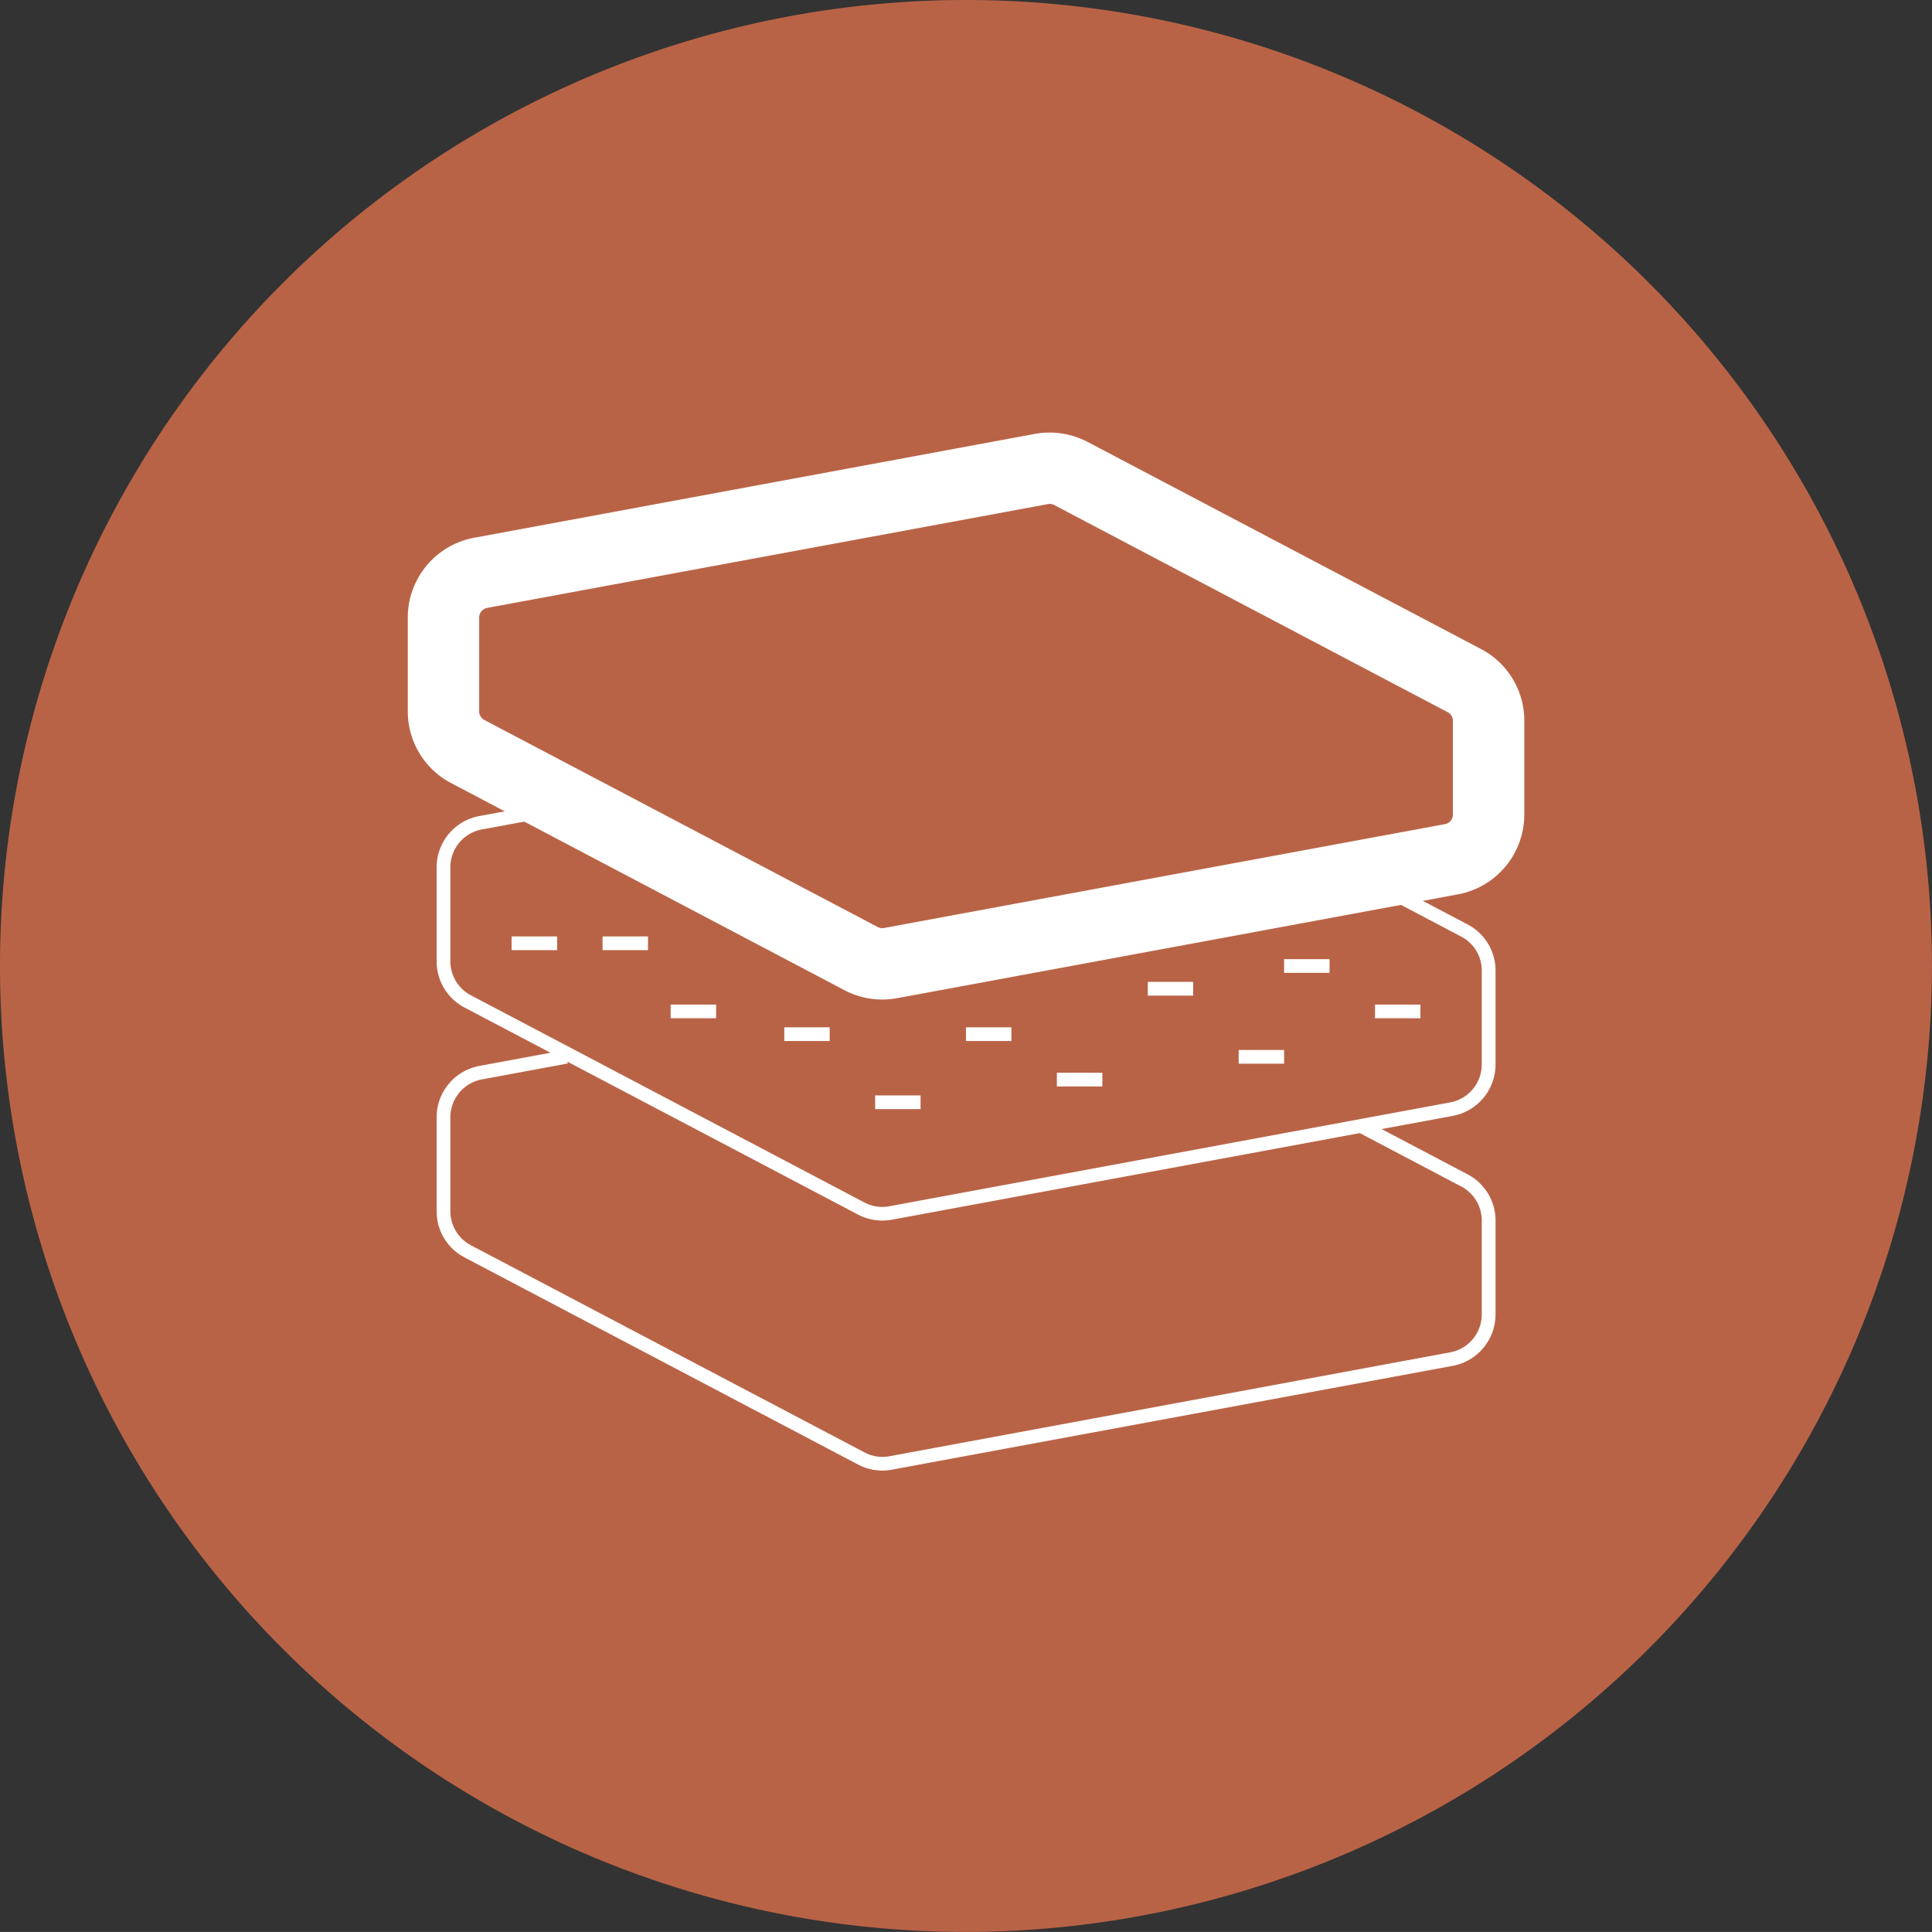
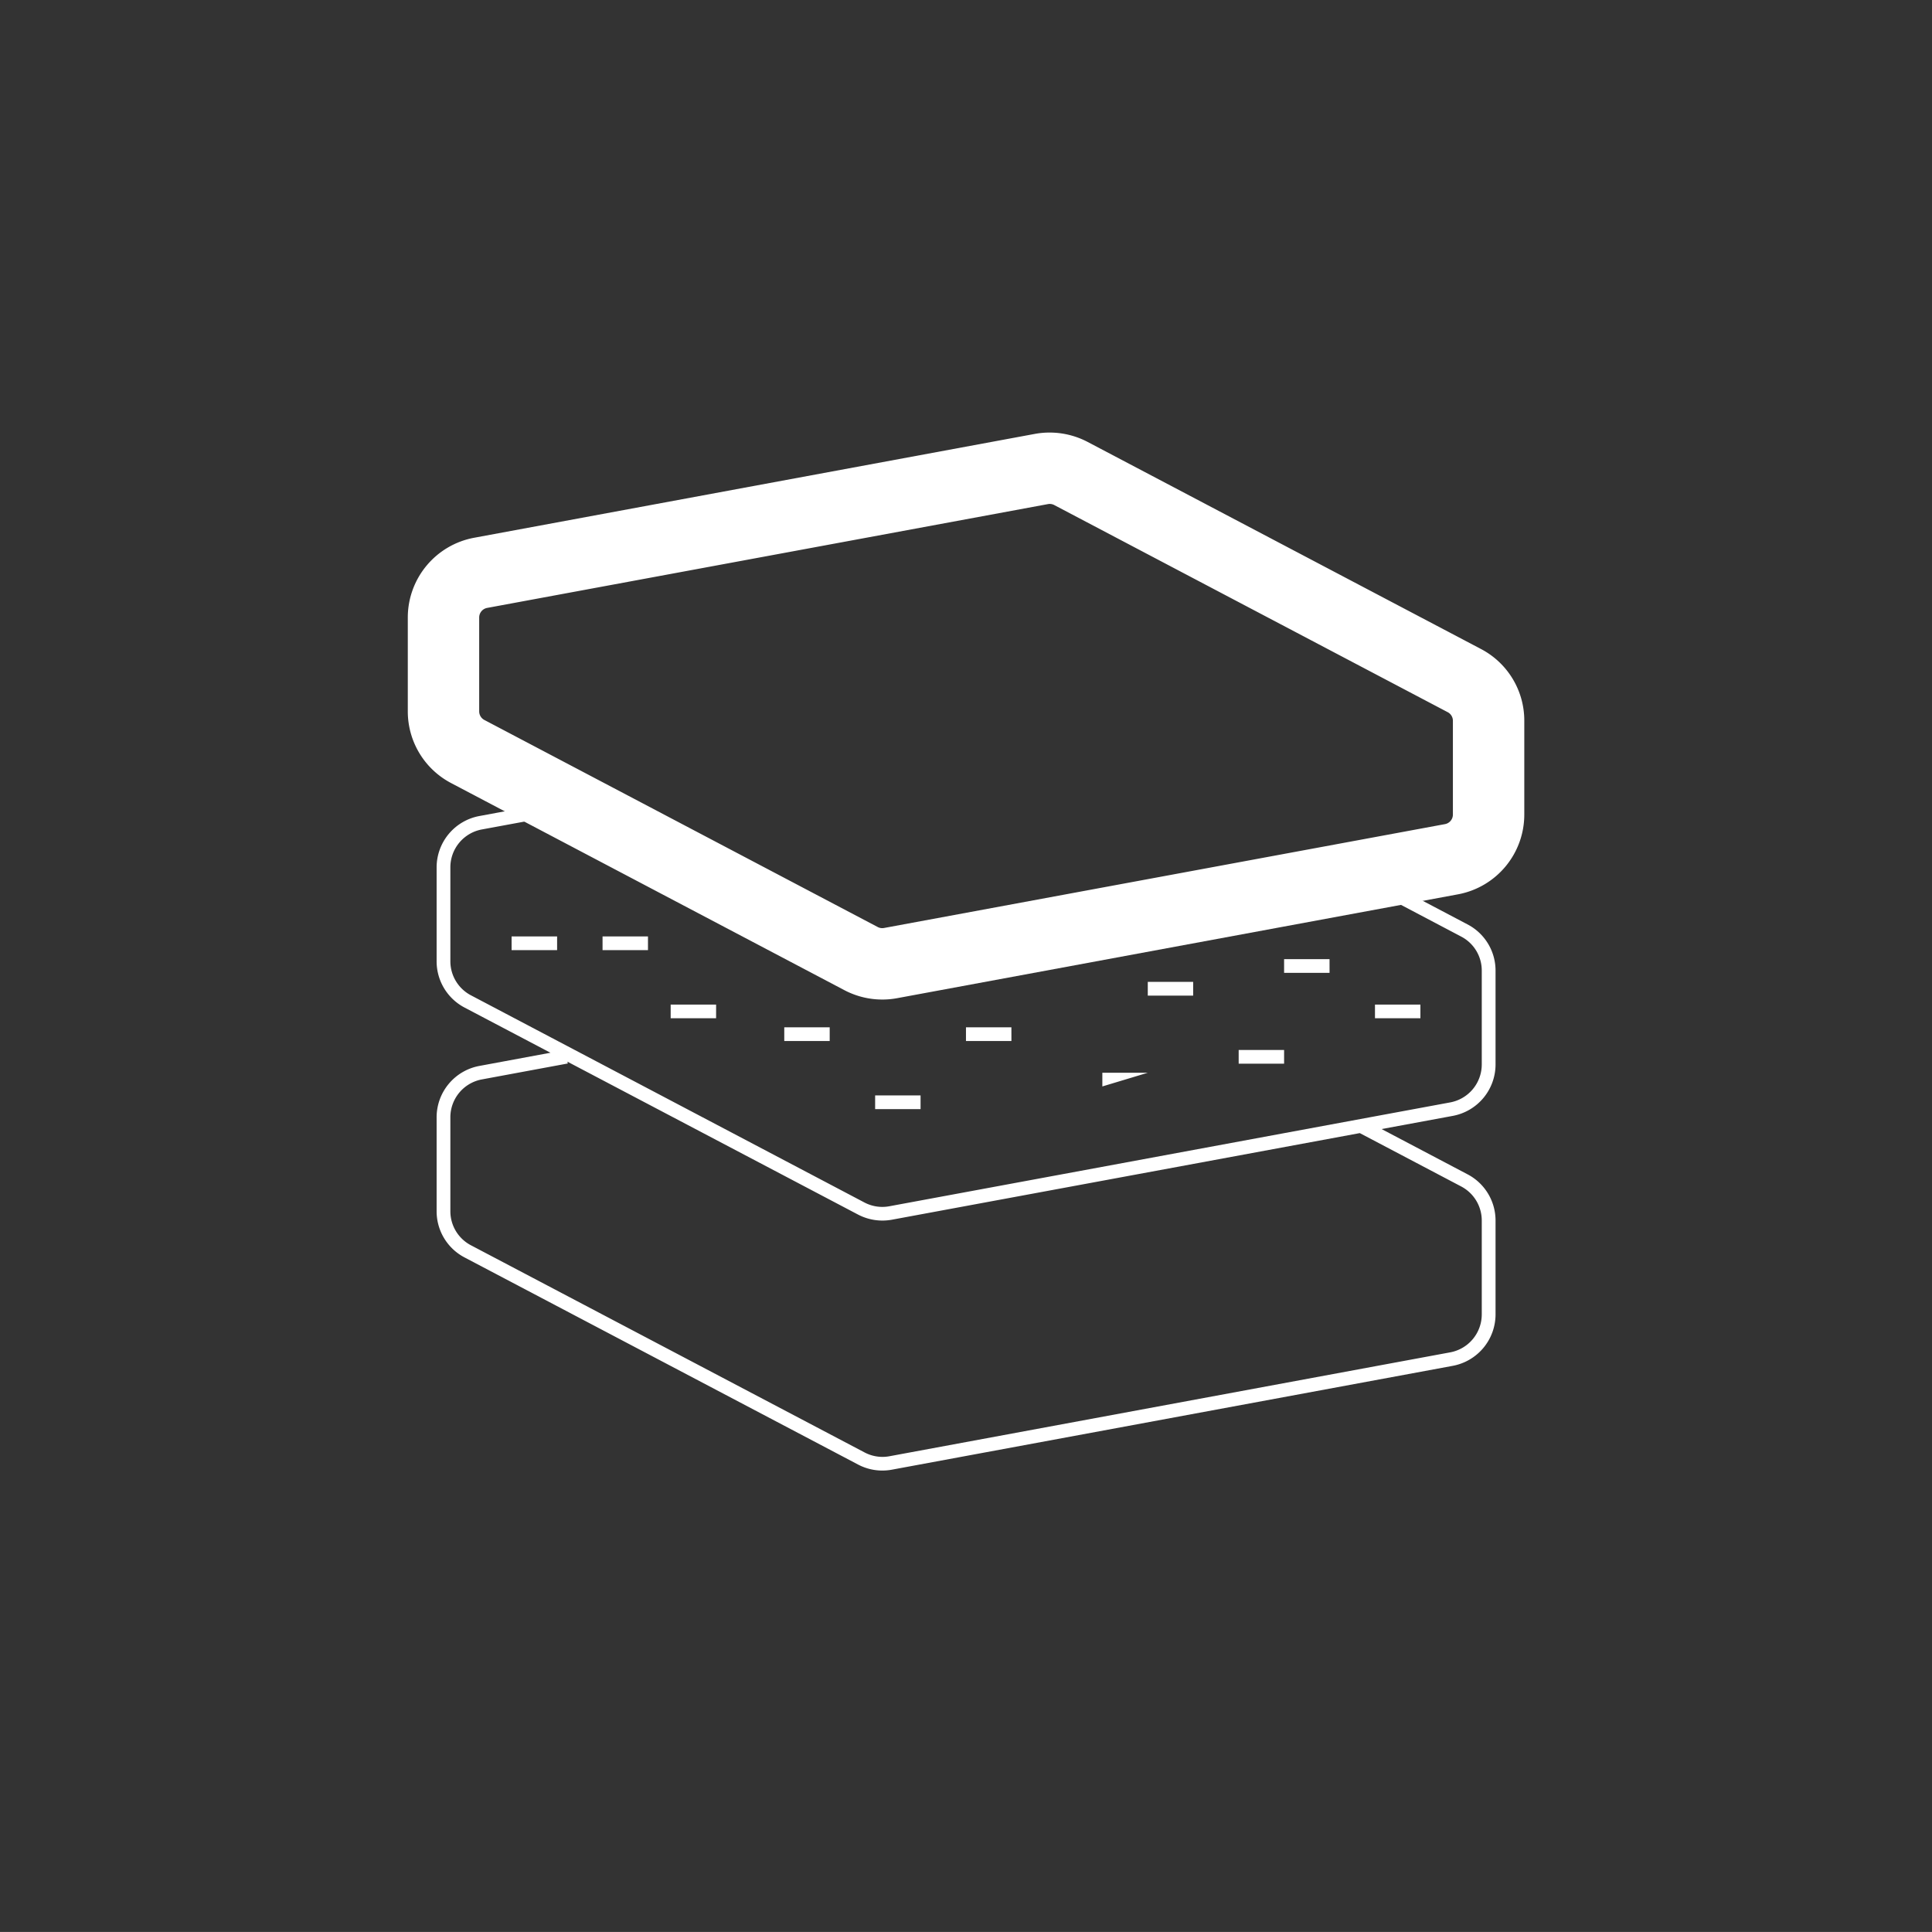
<svg xmlns="http://www.w3.org/2000/svg" width="150.004" height="150.001" viewBox="0 0 150.004 150.001">
  <rect x="0" y="0" width="150.004" height="150.001" fill="#333333" stroke="none" />
  <g id="Group_88588" data-name="Group 88588" transform="translate(-144 -4490)">
-     <path id="Path_31869" data-name="Path 31869" d="M75,150a75,75,0,1,1,75-75,75.088,75.088,0,0,1-75,75" transform="translate(144 4490)" fill="#b96346" />
-     <path id="Path_31870" data-name="Path 31870" d="M68.511,114.176a4.014,4.014,0,0,1-1.9-.472L36.066,97.628A4.043,4.043,0,0,1,33.9,94.036V86.755a4.058,4.058,0,0,1,3.319-3.994l5.519-1.024-6.674-3.511A4.051,4.051,0,0,1,33.9,74.634V67.349a4.058,4.058,0,0,1,3.319-3.991l6.95-1.288.193,1.047L37.414,64.4a2.991,2.991,0,0,0-2.447,2.944v7.285a2.987,2.987,0,0,0,1.6,2.65L67.114,93.362a2.98,2.98,0,0,0,1.942.293l43.533-8.061a3,3,0,0,0,2.458-2.947V75.365a2.975,2.975,0,0,0-1.6-2.648L105.5,68.53l.5-.941,7.945,4.185a4.043,4.043,0,0,1,2.172,3.591v7.282a4.063,4.063,0,0,1-3.329,3.994l-5.519,1.021,6.676,3.515a4.05,4.05,0,0,1,2.172,3.592v7.285a4.068,4.068,0,0,1-3.328,3.993L69.25,114.108a4.1,4.1,0,0,1-.739.068M44.058,82.431l.025.14-6.669,1.237a2.992,2.992,0,0,0-2.447,2.947v7.281a2.983,2.983,0,0,0,1.6,2.651l30.552,16.078a2.975,2.975,0,0,0,1.942.3L112.589,105a3,3,0,0,0,2.458-2.946V94.769a2.988,2.988,0,0,0-1.6-2.651l-7.87-4.142L69.25,94.7a4.087,4.087,0,0,1-2.633-.4Zm27.417,3.683H67.947V85.05h3.528Zm14.113-1.761H82.057V83.289h3.531ZM99.7,82.587H96.173V81.523H99.7ZM78.529,80.825H75V79.761h3.527Zm-14.11,0H60.892V79.761h3.527Zm45.864-1.765h-3.527V78h3.527Zm-54.684,0H52.072V78H55.6ZM92.639,77.3H89.116V76.233h3.523Zm10.59-1.765H99.7V74.468h3.528ZM50.31,73.77H46.783V72.706H50.31Zm-7.055,0H39.721V72.706h3.534Z" transform="translate(144 4490)" fill="#fff" />
+     <path id="Path_31870" data-name="Path 31870" d="M68.511,114.176a4.014,4.014,0,0,1-1.9-.472L36.066,97.628A4.043,4.043,0,0,1,33.9,94.036V86.755a4.058,4.058,0,0,1,3.319-3.994l5.519-1.024-6.674-3.511A4.051,4.051,0,0,1,33.9,74.634V67.349a4.058,4.058,0,0,1,3.319-3.991l6.95-1.288.193,1.047L37.414,64.4a2.991,2.991,0,0,0-2.447,2.944v7.285a2.987,2.987,0,0,0,1.6,2.65L67.114,93.362a2.98,2.98,0,0,0,1.942.293l43.533-8.061a3,3,0,0,0,2.458-2.947V75.365a2.975,2.975,0,0,0-1.6-2.648L105.5,68.53l.5-.941,7.945,4.185a4.043,4.043,0,0,1,2.172,3.591v7.282a4.063,4.063,0,0,1-3.329,3.994l-5.519,1.021,6.676,3.515a4.05,4.05,0,0,1,2.172,3.592v7.285a4.068,4.068,0,0,1-3.328,3.993L69.25,114.108a4.1,4.1,0,0,1-.739.068M44.058,82.431l.025.14-6.669,1.237a2.992,2.992,0,0,0-2.447,2.947v7.281a2.983,2.983,0,0,0,1.6,2.651l30.552,16.078a2.975,2.975,0,0,0,1.942.3L112.589,105a3,3,0,0,0,2.458-2.946V94.769a2.988,2.988,0,0,0-1.6-2.651l-7.87-4.142L69.25,94.7a4.087,4.087,0,0,1-2.633-.4Zm27.417,3.683H67.947V85.05h3.528Zm14.113-1.761V83.289h3.531ZM99.7,82.587H96.173V81.523H99.7ZM78.529,80.825H75V79.761h3.527Zm-14.11,0H60.892V79.761h3.527Zm45.864-1.765h-3.527V78h3.527Zm-54.684,0H52.072V78H55.6ZM92.639,77.3H89.116V76.233h3.523Zm10.59-1.765H99.7V74.468h3.528ZM50.31,73.77H46.783V72.706H50.31Zm-7.055,0H39.721V72.706h3.534Z" transform="translate(144 4490)" fill="#fff" />
    <path id="Path_31871" data-name="Path 31871" d="M68.509,77.606a6.33,6.33,0,0,1-2.929-.717L35.026,60.8a6.283,6.283,0,0,1-3.364-5.574V47.945a6.3,6.3,0,0,1,5.148-6.192l43.548-8.066a6.356,6.356,0,0,1,4.068.615l30.556,16.086a6.272,6.272,0,0,1,3.367,5.57v7.289a6.3,6.3,0,0,1-5.16,6.193L69.657,77.5a6.248,6.248,0,0,1-1.148.106M81.36,39.14,37.822,47.2a.756.756,0,0,0-.617.742V55.23a.757.757,0,0,0,.4.669L68.156,71.98a.753.753,0,0,0,.49.069l43.537-8.061a.755.755,0,0,0,.623-.741V55.958a.753.753,0,0,0-.4-.661L81.852,39.212a.755.755,0,0,0-.492-.072" transform="translate(144 4490)" fill="#fff" />
  </g>
</svg>